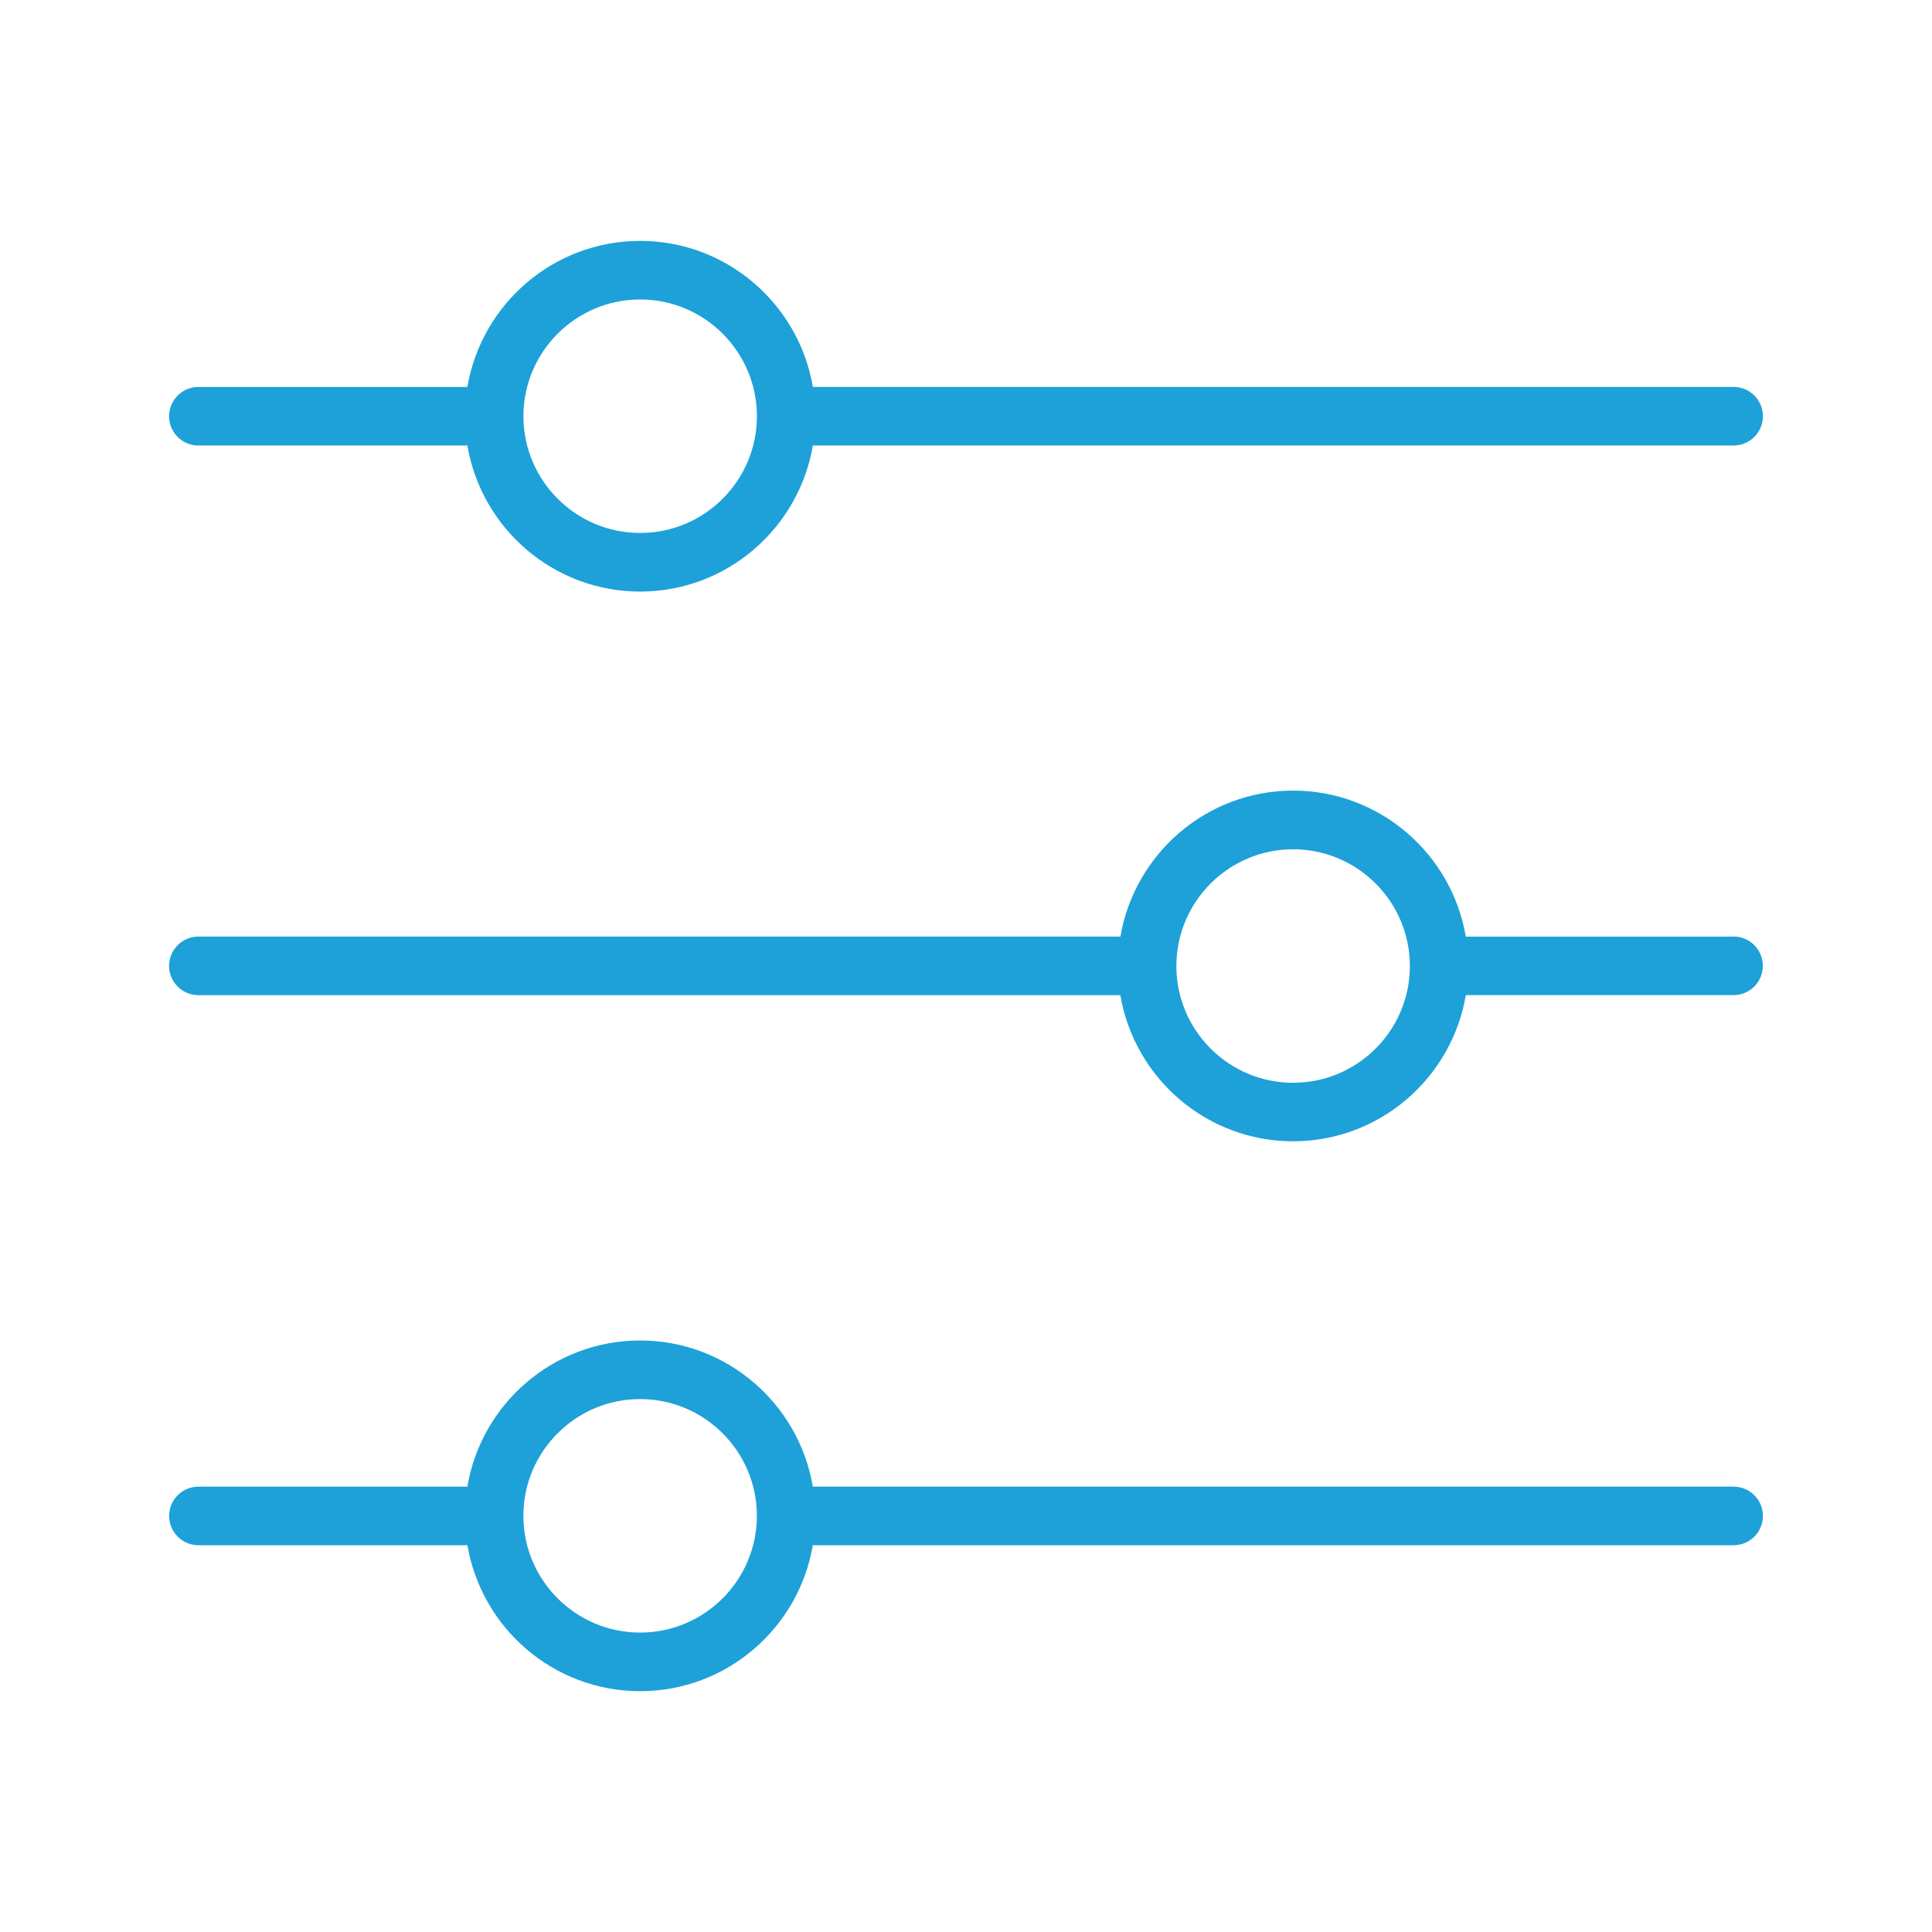
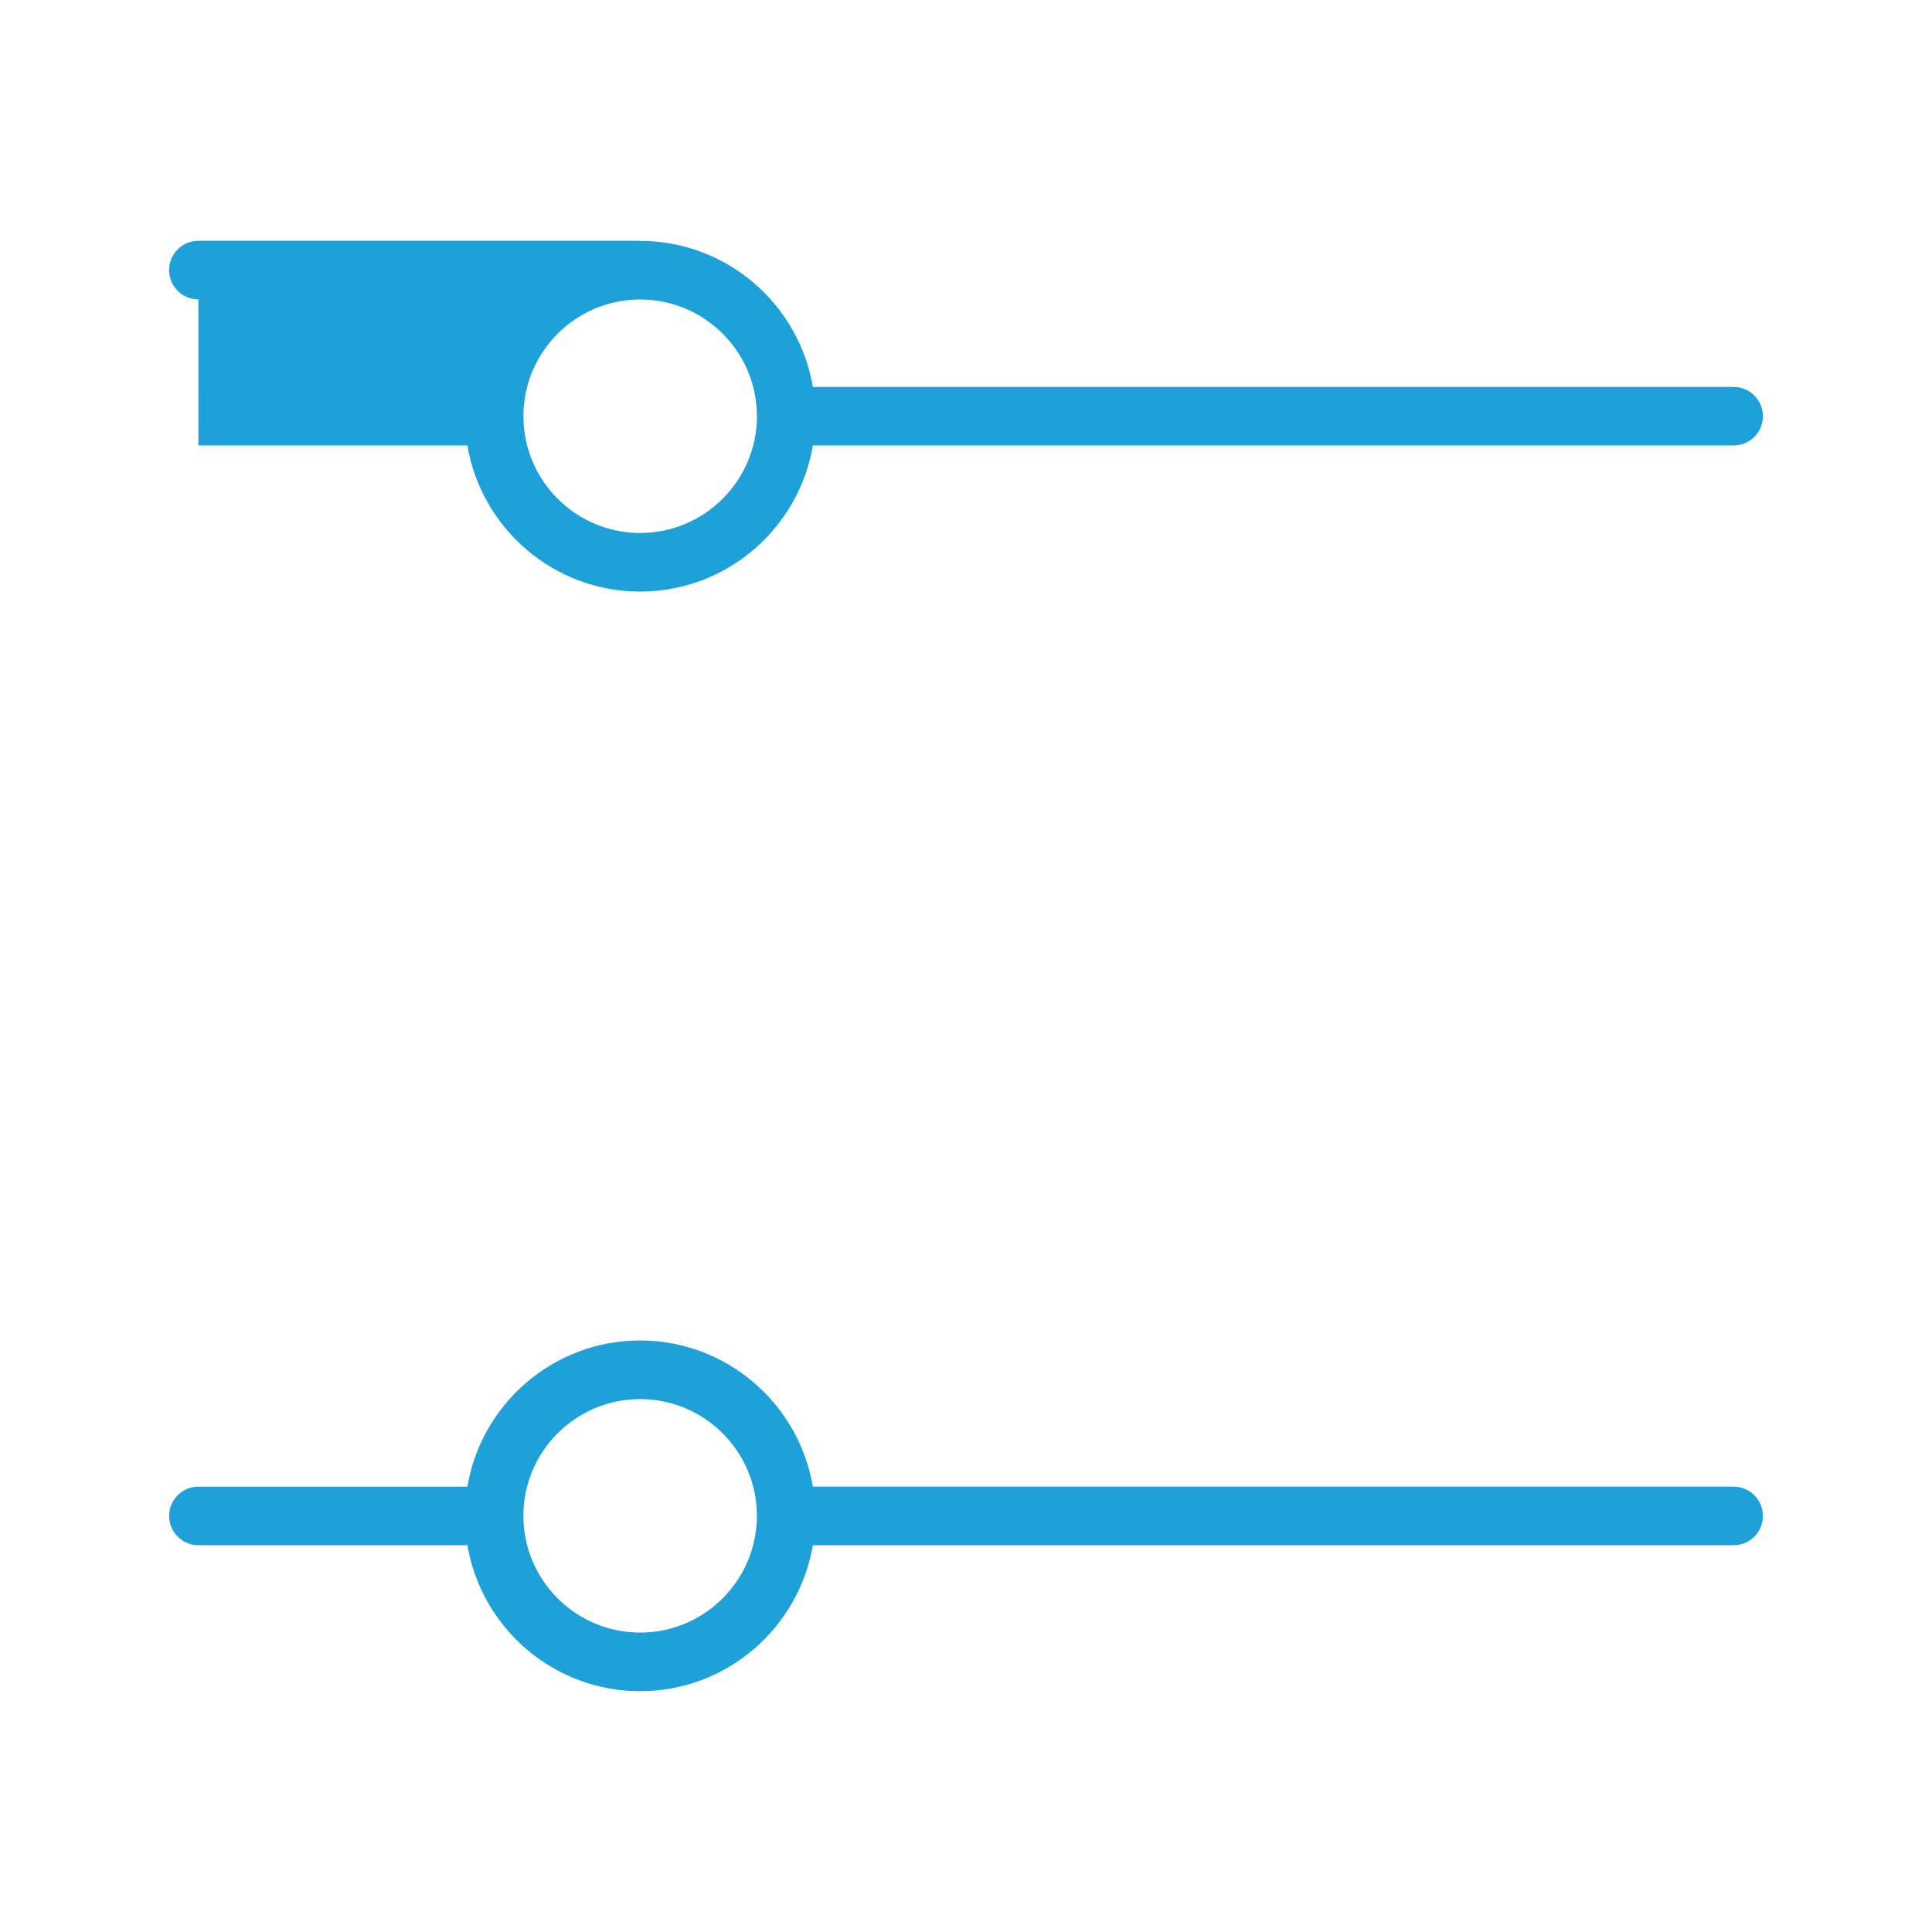
<svg xmlns="http://www.w3.org/2000/svg" id="Layer_1" data-name="Layer 1" viewBox="0 0 512 512">
  <defs>
    <style>
      .cls-1 {
        fill: #1da1d8;
      }
    </style>
  </defs>
-   <path class="cls-1" d="m52.58,118.06h71.06c.08,0,.15-.02.22-.02,3.7,21.95,22.79,38.73,45.78,38.73s42.07-16.79,45.78-38.74c.08,0,.17.03.25.03h243.76c4.29,0,7.76-3.48,7.76-7.76s-3.48-7.76-7.76-7.76h-243.76c-.09,0-.17.02-.25.03-3.7-21.94-22.79-38.73-45.78-38.73s-42.07,16.79-45.78,38.73c-.08,0-.15-.02-.23-.02H52.57c-4.29,0-7.76,3.48-7.76,7.76s3.48,7.76,7.76,7.76h0Zm117.07-38.7c17.06,0,30.94,13.88,30.94,30.94s-13.88,30.94-30.94,30.94-30.94-13.88-30.94-30.94,13.88-30.94,30.94-30.94Z" />
-   <path class="cls-1" d="m459.42,248.22h-70.73c-.08,0-.15.02-.23.02-3.71-21.94-22.8-38.72-45.77-38.72s-42.06,16.78-45.77,38.72c-.08,0-.17-.03-.25-.03H52.57c-4.29,0-7.76,3.48-7.76,7.76s3.48,7.76,7.76,7.76h244.08c.08,0,.17-.02.25-.03,3.7,21.96,22.79,38.75,45.78,38.75s42.08-16.8,45.78-38.75c.08,0,.15.02.22.02h70.73c4.29,0,7.76-3.47,7.76-7.76,0-4.29-3.47-7.77-7.76-7.77h0Zm-116.73,38.73c-17.06,0-30.94-13.88-30.94-30.94s13.88-30.94,30.94-30.94,30.94,13.88,30.94,30.94-13.88,30.94-30.94,30.94Z" />
+   <path class="cls-1" d="m52.58,118.06h71.06c.08,0,.15-.02.22-.02,3.7,21.95,22.79,38.73,45.78,38.73s42.07-16.79,45.78-38.74c.08,0,.17.03.25.03h243.76c4.29,0,7.76-3.48,7.76-7.76s-3.48-7.76-7.76-7.76h-243.76c-.09,0-.17.02-.25.03-3.7-21.94-22.79-38.73-45.78-38.73c-.08,0-.15-.02-.23-.02H52.57c-4.29,0-7.76,3.48-7.76,7.76s3.48,7.76,7.76,7.76h0Zm117.07-38.7c17.06,0,30.94,13.88,30.94,30.94s-13.88,30.94-30.94,30.94-30.94-13.88-30.94-30.94,13.88-30.94,30.94-30.94Z" />
  <path class="cls-1" d="m459.42,393.97h-243.76c-.08,0-.16.02-.25.03-3.69-21.96-22.79-38.76-45.78-38.76s-42.09,16.8-45.78,38.76c-.07,0-.15-.02-.22-.02H52.58c-4.29,0-7.76,3.48-7.76,7.76s3.48,7.76,7.76,7.76h71.06c.08,0,.15-.02.23-.02,3.71,21.93,22.8,38.7,45.77,38.7s42.06-16.77,45.77-38.71c.09,0,.17.03.26.03h243.76c4.29,0,7.76-3.48,7.76-7.76,0-4.29-3.47-7.76-7.76-7.76h0Zm-289.78,38.68c-17.06,0-30.94-13.88-30.94-30.94s13.88-30.94,30.94-30.94,30.94,13.88,30.94,30.94-13.88,30.94-30.94,30.94h0Z" />
</svg>